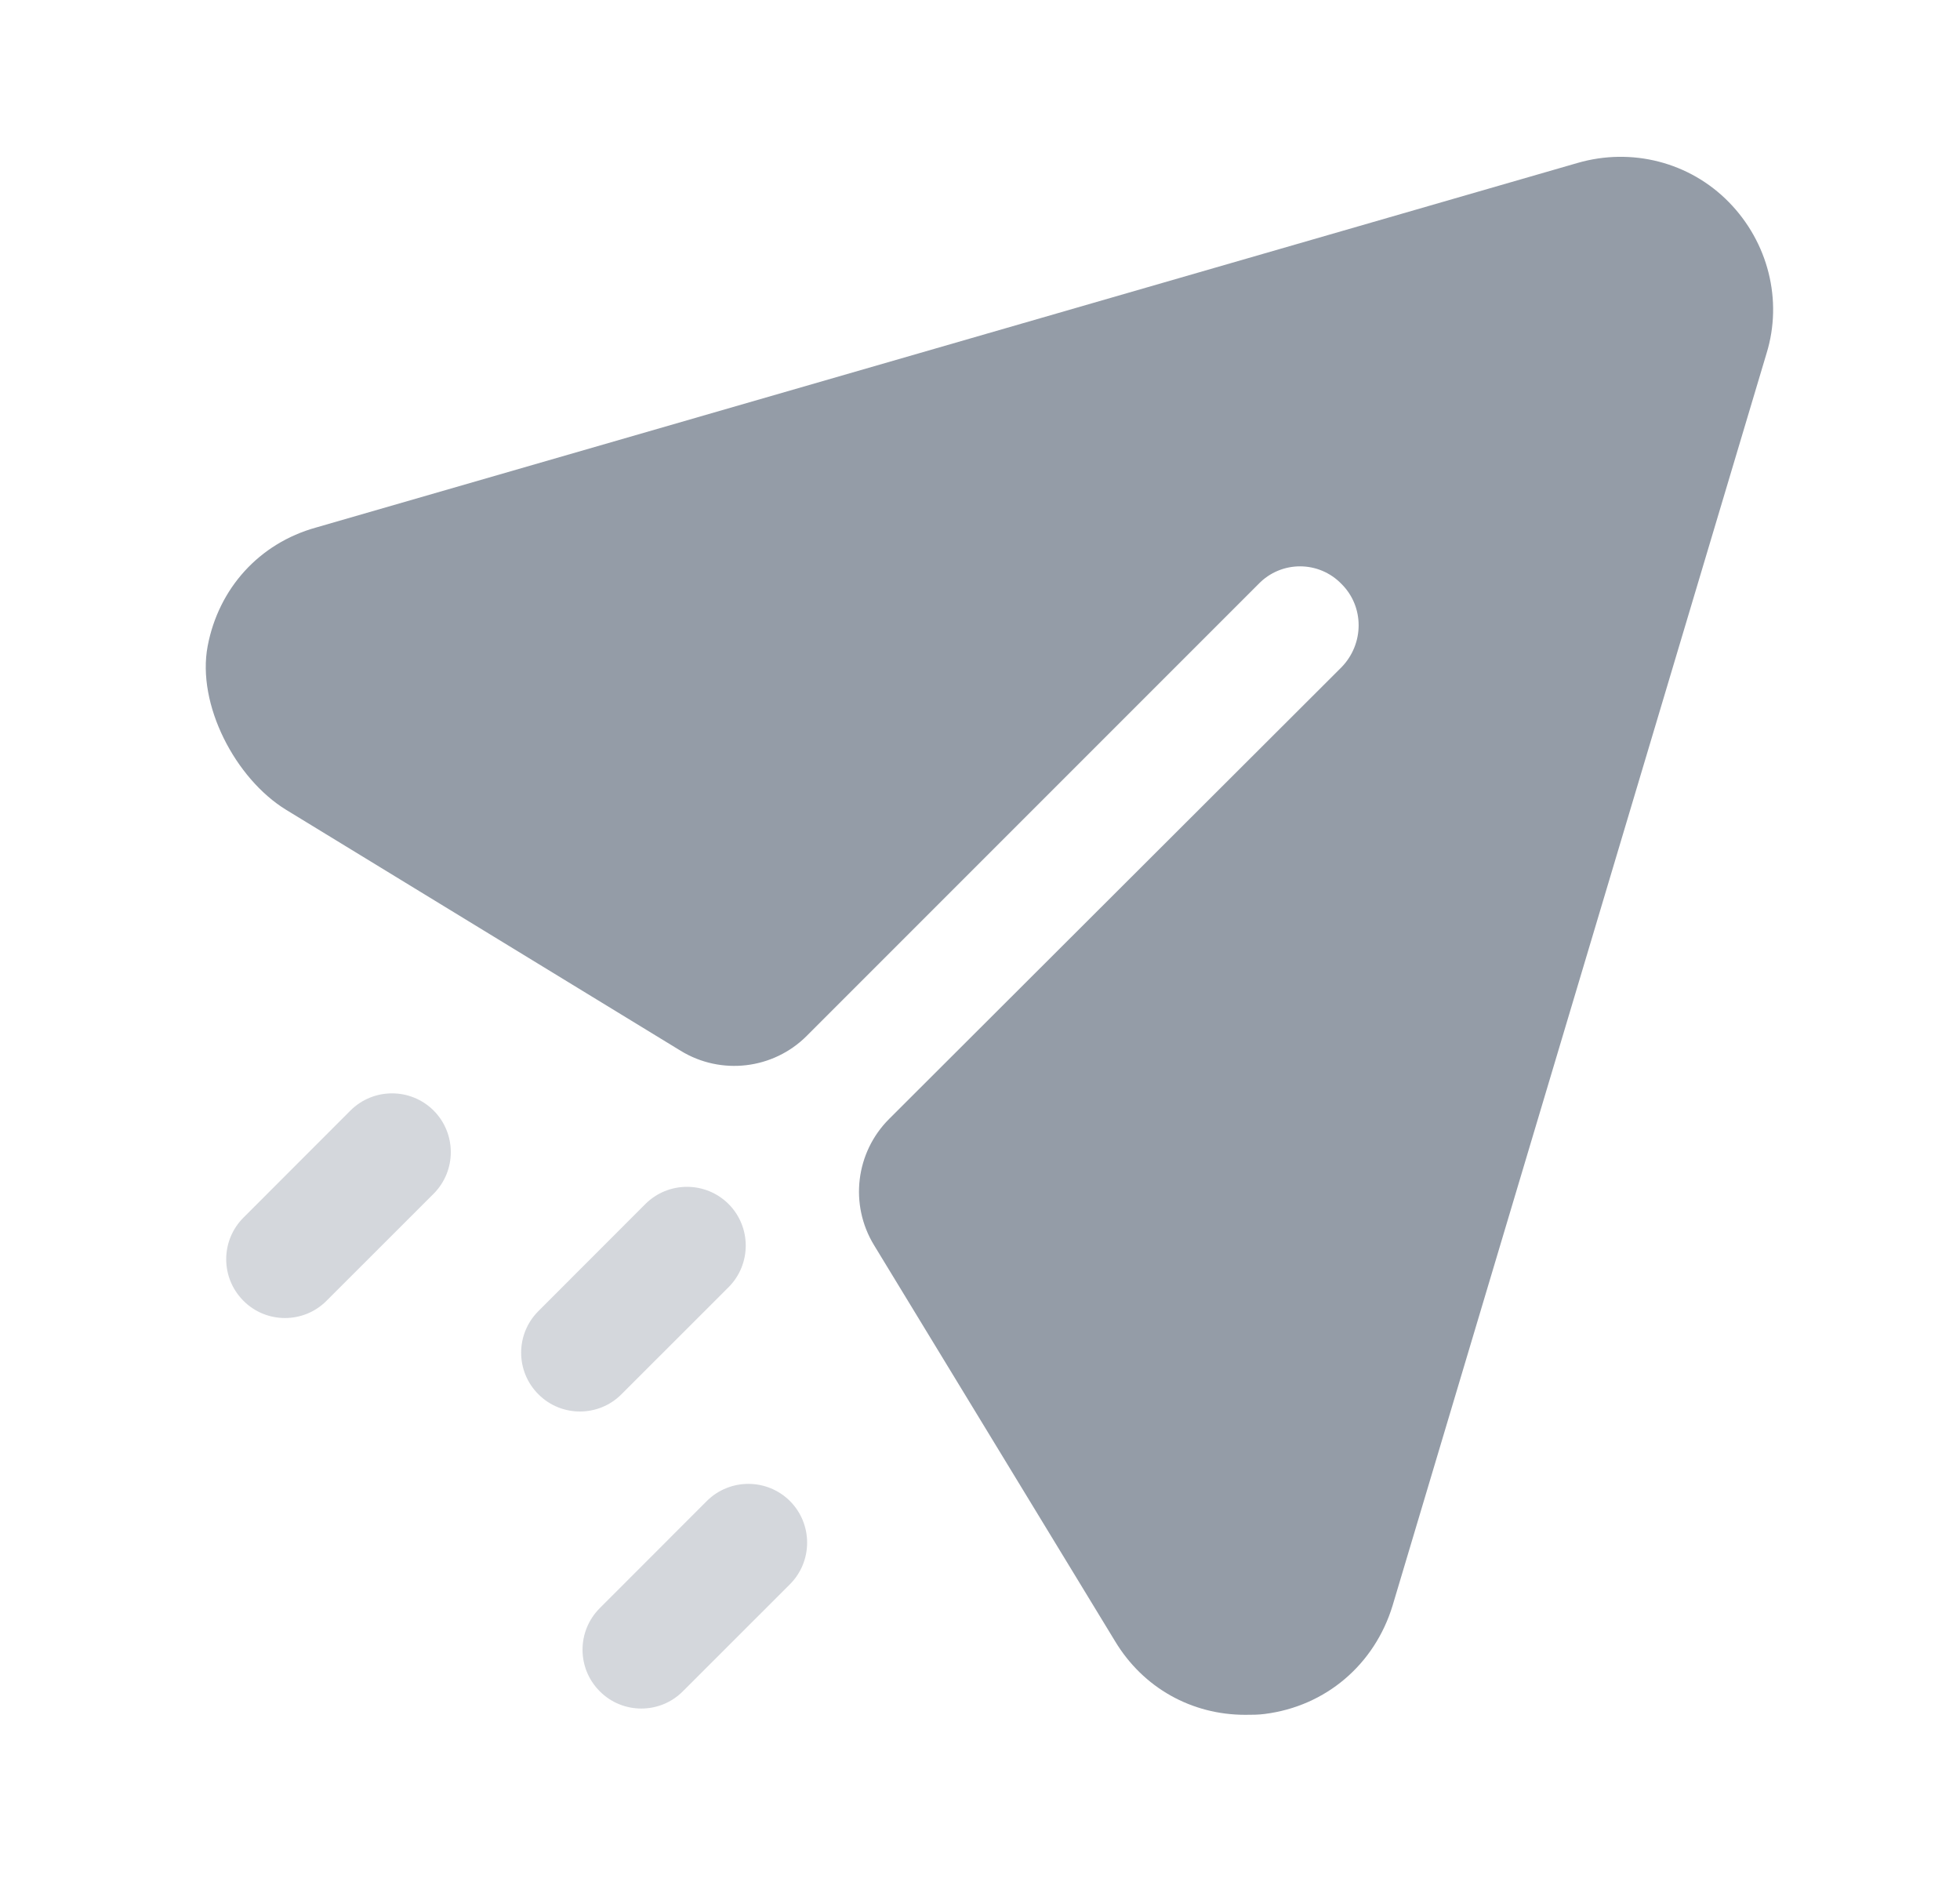
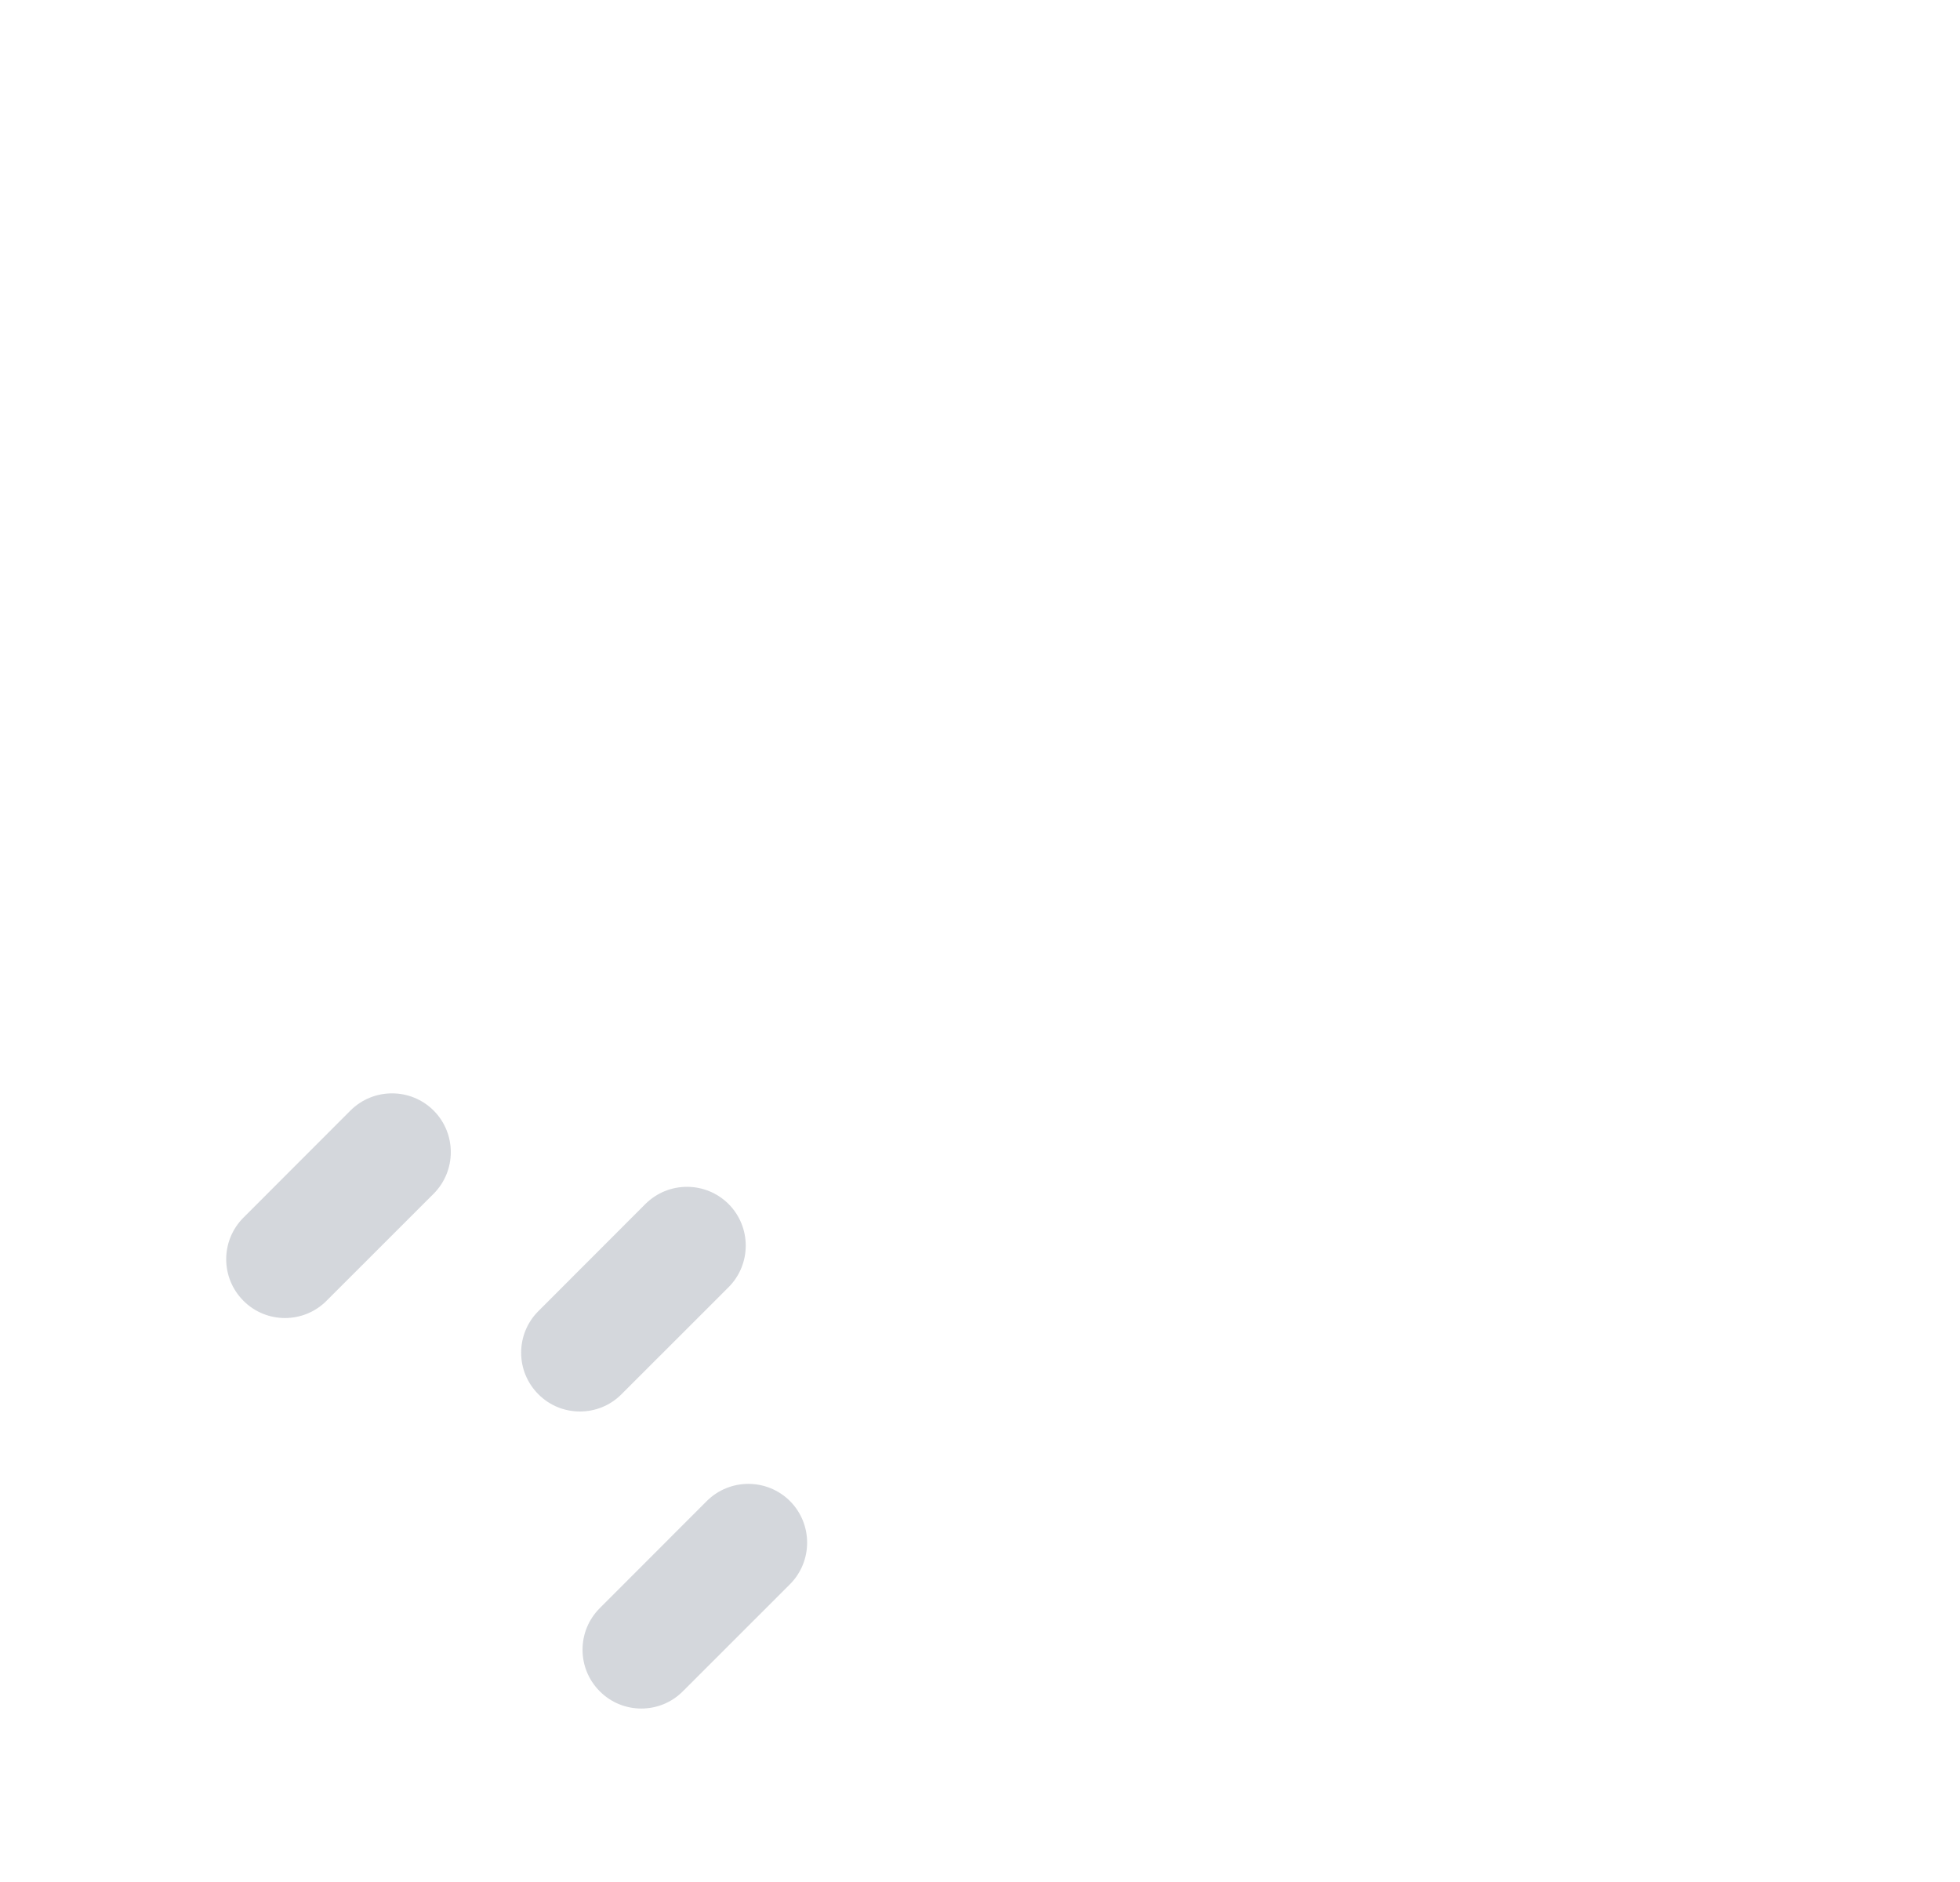
<svg xmlns="http://www.w3.org/2000/svg" width="25" height="24" viewBox="0 0 25 24" fill="none">
-   <path d="M22.052 2.578C21.552 2.067 20.812 1.878 20.122 2.078L4.032 6.727C3.304 6.929 2.788 7.506 2.649 8.238C2.507 8.984 3.003 9.932 3.651 10.328L8.682 13.4C9.198 13.716 9.864 13.637 10.291 13.209L16.052 7.448C16.342 7.147 16.822 7.147 17.112 7.448C17.402 7.737 17.402 8.208 17.112 8.508L11.341 14.269C10.913 14.697 10.833 15.361 11.148 15.878L14.222 20.928C14.582 21.527 15.202 21.868 15.882 21.868C15.962 21.868 16.052 21.868 16.132 21.857C16.912 21.758 17.532 21.227 17.762 20.477L22.532 4.508C22.742 3.828 22.552 3.088 22.052 2.578" fill="#949CA7" />
  <path opacity="0.4" fill-rule="evenodd" clip-rule="evenodd" d="M3.635 16.808C3.443 16.808 3.251 16.735 3.105 16.588C2.812 16.295 2.812 15.821 3.105 15.528L4.47 14.162C4.763 13.87 5.238 13.87 5.531 14.162C5.823 14.455 5.823 14.93 5.531 15.223L4.165 16.588C4.019 16.735 3.827 16.808 3.635 16.808ZM7.397 18C7.205 18 7.013 17.927 6.867 17.78C6.574 17.487 6.574 17.013 6.867 16.72L8.232 15.354C8.525 15.062 9 15.062 9.293 15.354C9.585 15.647 9.585 16.122 9.293 16.415L7.927 17.78C7.781 17.927 7.589 18 7.397 18ZM7.65 21.568C7.796 21.715 7.988 21.788 8.18 21.788C8.372 21.788 8.564 21.715 8.71 21.568L10.076 20.203C10.368 19.91 10.368 19.435 10.076 19.142C9.783 18.85 9.308 18.85 9.015 19.142L7.65 20.508C7.357 20.801 7.357 21.275 7.65 21.568Z" fill="#949CA7" />
</svg>